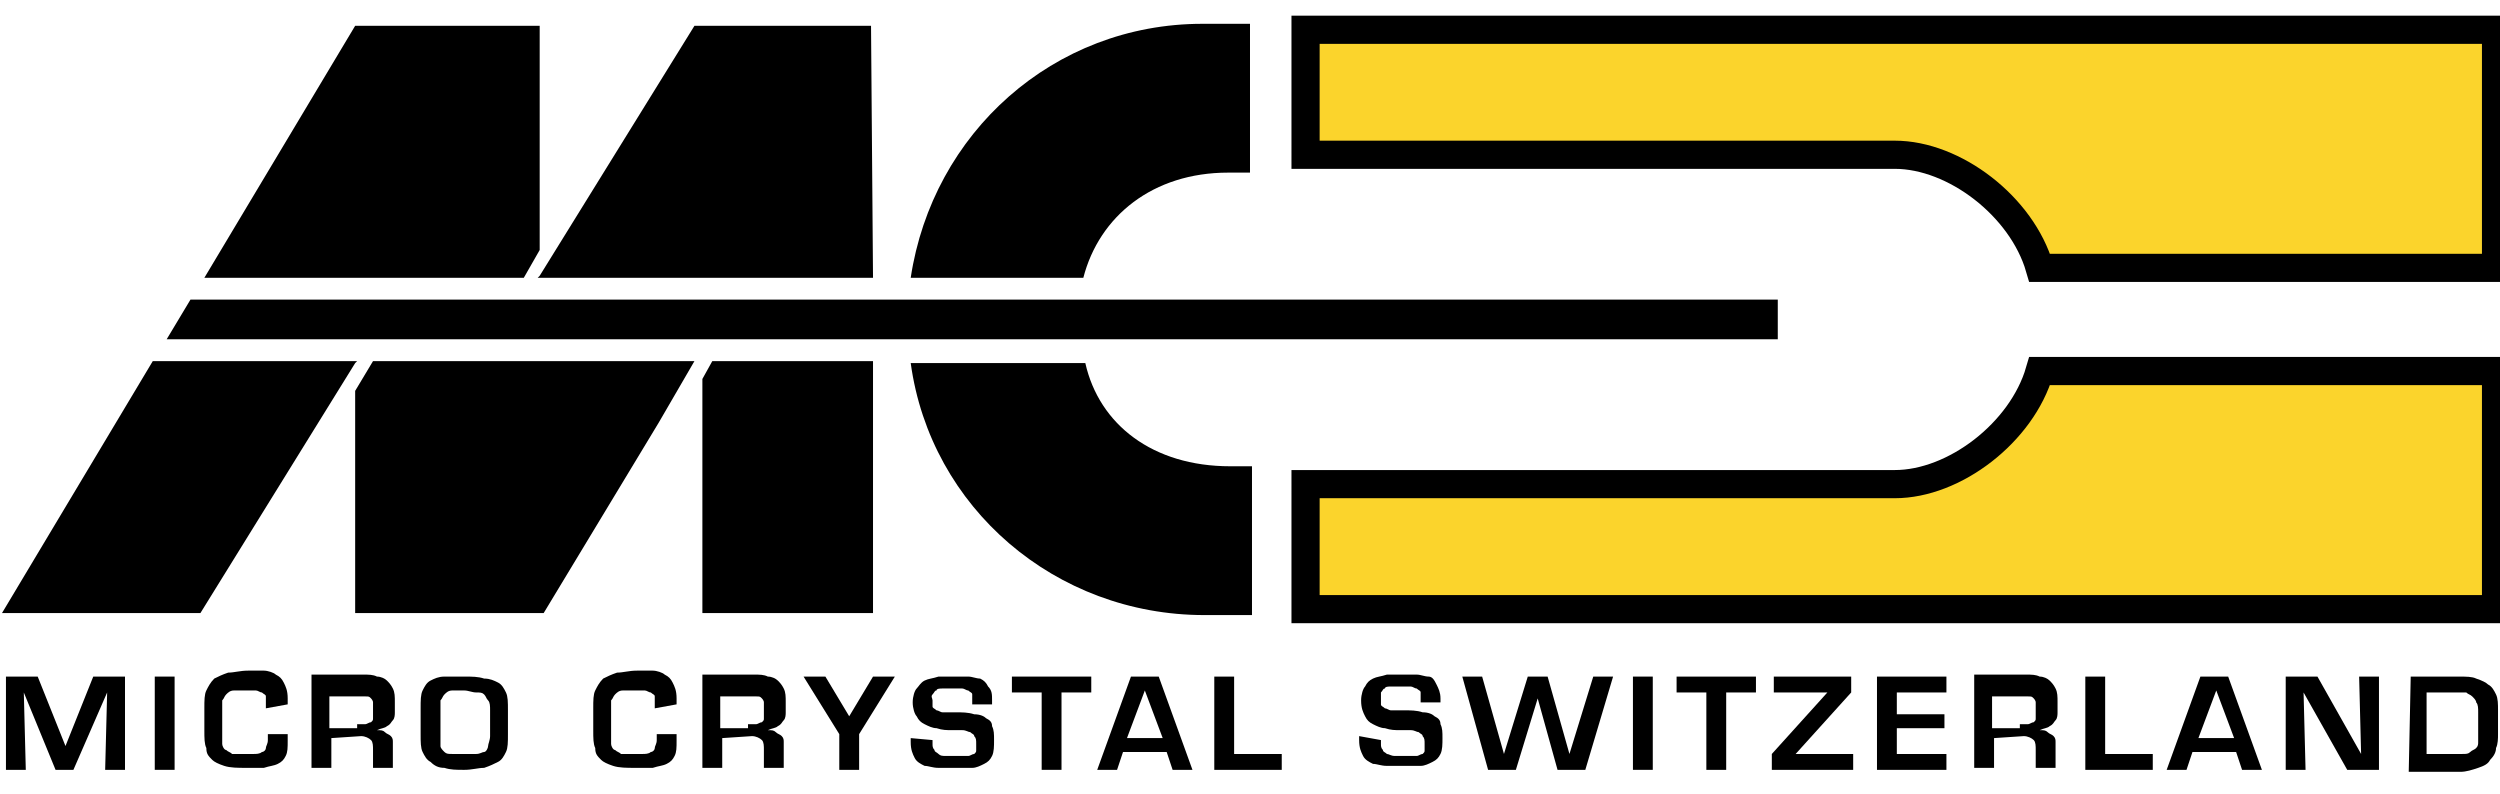
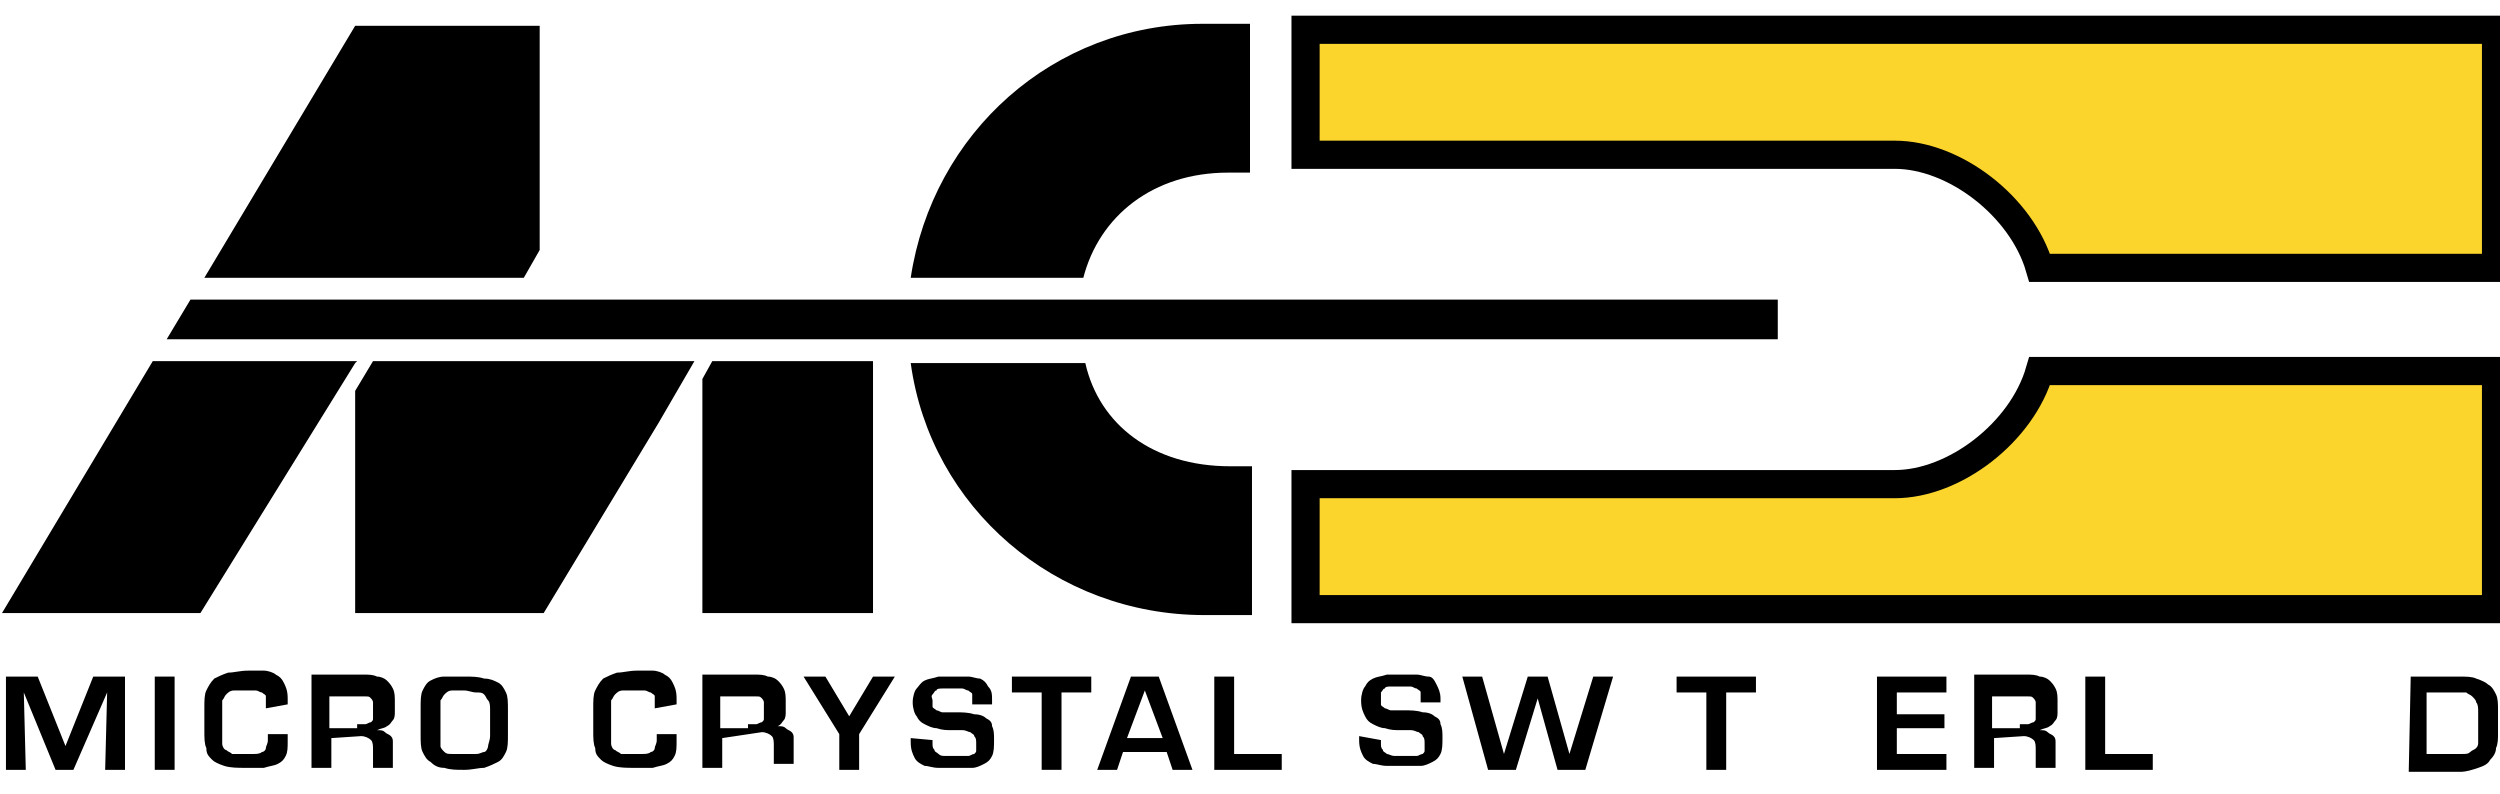
<svg xmlns="http://www.w3.org/2000/svg" version="1.1" id="Ebene_1" x="0px" y="0px" width="126px" height="40px" viewBox="0 0 126 40" style="enable-background:new 0 0 126 40;" xml:space="preserve">
  <style type="text/css"> .st0{fill:#FBD42C;stroke:#000000;stroke-width:1.42;} </style>
  <g id="a_company">
    <g>
      <path class="st0" d="M65.8,1.5c60,0,60,0,60,0c0,12,0,12,0,12c-23,0-23,0-23,0c-0.9-3.1-4.3-5.7-7.3-5.7c-29.7,0-29.7,0-29.7,0 L65.8,1.5L65.8,1.5z" />
      <polygon points="35.4,19.1 35.4,30.9 44,30.9 44,18.2 35.9,18.2 35.4,19.1 " />
-       <polygon points="44,14 43.9,1.3 35,1.3 27.2,13.9 27.2,13.9 27.1,14 44,14 " />
      <polygon points="27.2,12.6 27.2,1.3 17.9,1.3 10.3,14 26.4,14 27.2,12.6 " />
      <polygon points="35,18.2 18.8,18.2 17.9,19.7 17.9,30.9 27.4,30.9 33.2,21.3 33.2,21.3 35,18.2 " />
      <polygon points="7.7,18.2 0.1,30.9 10.1,30.9 17.9,18.3 17.9,18.3 18,18.2 7.7,18.2 " />
      <polygon points="9.6,15.1 8.4,17.1 89.6,17.1 89.6,15.1 9.6,15.1 " />
      <path d="M54.6,14c0.8-3.1,3.5-5.3,7.3-5.3c0.4,0,0.8,0,1.1,0c0-7.5,0-7.5,0-7.5c-0.4,0-1.2,0-2.4,0C53.1,1.2,47,6.7,45.9,14 L54.6,14L54.6,14z" />
      <path d="M62,23.5c-3.9,0-6.6-2.1-7.3-5.2c-8.8,0-8.8,0-8.8,0c1,7.3,7.3,12.7,14.8,12.7c0.8,0,1.6,0,2.4,0c0-7.5,0-7.5,0-7.5 C62.7,23.5,62.3,23.5,62,23.5L62,23.5z" />
      <path class="st0" d="M65.8,30.7c60,0,60,0,60,0c0-12,0-12,0-12c-23,0-23,0-23,0c-0.9,3.1-4.3,5.7-7.3,5.7c-29.7,0-29.7,0-29.7,0 L65.8,30.7L65.8,30.7z" />
    </g>
    <g>
      <path d="M3.7,38.8H2.8l-1.6-3.9h0l0.1,3.9h-1v-4.7h1.6l1.4,3.5h0l1.4-3.5h1.6v4.7h-1l0.1-3.9h0L3.7,38.8z" />
      <path d="M8.8,38.8h-1v-4.7h1V38.8z" />
      <path d="M13.4,35.7v-0.3c0-0.1,0-0.2,0-0.3c0-0.1-0.1-0.1-0.2-0.2c-0.1,0-0.2-0.1-0.3-0.1c-0.1,0-0.3,0-0.5,0c-0.2,0-0.4,0-0.6,0 c-0.2,0-0.3,0.1-0.4,0.2c-0.1,0.1-0.1,0.2-0.2,0.3c0,0.1,0,0.3,0,0.6v1c0,0.2,0,0.4,0,0.6c0,0.1,0.1,0.3,0.2,0.3 c0.1,0.1,0.2,0.1,0.3,0.2c0.2,0,0.4,0,0.6,0c0.2,0,0.4,0,0.5,0c0.1,0,0.3,0,0.4-0.1c0.1,0,0.2-0.1,0.2-0.2c0-0.1,0.1-0.2,0.1-0.4 v-0.3h1v0.3c0,0.4,0,0.6-0.1,0.8c-0.1,0.2-0.2,0.3-0.4,0.4c-0.2,0.1-0.4,0.1-0.7,0.2c-0.3,0-0.6,0-0.9,0c-0.4,0-0.8,0-1.1-0.1 c-0.3-0.1-0.5-0.2-0.6-0.3c-0.2-0.2-0.3-0.3-0.3-0.6c-0.1-0.2-0.1-0.5-0.1-0.9v-1.1c0-0.4,0-0.7,0.1-0.9c0.1-0.2,0.2-0.4,0.4-0.6 c0.2-0.1,0.4-0.2,0.7-0.3c0.3,0,0.6-0.1,1-0.1c0.3,0,0.6,0,0.8,0c0.2,0,0.5,0.1,0.6,0.2c0.2,0.1,0.3,0.2,0.4,0.4 c0.1,0.2,0.2,0.4,0.2,0.8v0.3L13.4,35.7L13.4,35.7z" />
      <path d="M16.7,37.2v1.5h-1v-4.7h2.6c0.3,0,0.5,0,0.7,0.1c0.2,0,0.4,0.1,0.5,0.2c0.1,0.1,0.2,0.2,0.3,0.4c0.1,0.2,0.1,0.4,0.1,0.7 c0,0.2,0,0.3,0,0.5c0,0.1,0,0.3-0.1,0.4c-0.1,0.1-0.1,0.2-0.3,0.3c-0.1,0.1-0.3,0.1-0.5,0.2v0c0.2,0,0.3,0,0.4,0.1 c0.1,0.1,0.2,0.1,0.3,0.2c0.1,0.1,0.1,0.2,0.1,0.3c0,0.1,0,0.3,0,0.4v0.9h-1v-0.9c0-0.2,0-0.4-0.1-0.5c-0.1-0.1-0.3-0.2-0.5-0.2 L16.7,37.2L16.7,37.2z M18,36.5c0.2,0,0.3,0,0.4,0c0.1,0,0.2-0.1,0.3-0.1c0.1-0.1,0.1-0.1,0.1-0.2c0-0.1,0-0.2,0-0.4 c0-0.2,0-0.3,0-0.4c0-0.1-0.1-0.2-0.1-0.2c-0.1-0.1-0.1-0.1-0.3-0.1c-0.1,0-0.2,0-0.4,0h-1.4v1.6H18z" />
      <path d="M23.4,34.1c0.4,0,0.7,0,1,0.1c0.3,0,0.5,0.1,0.7,0.2c0.2,0.1,0.3,0.3,0.4,0.5s0.1,0.5,0.1,0.9V37c0,0.4,0,0.7-0.1,0.9 c-0.1,0.2-0.2,0.4-0.4,0.5c-0.2,0.1-0.4,0.2-0.7,0.3c-0.3,0-0.6,0.1-1,0.1c-0.4,0-0.7,0-1-0.1c-0.3,0-0.5-0.1-0.7-0.3 c-0.2-0.1-0.3-0.3-0.4-0.5c-0.1-0.2-0.1-0.5-0.1-0.9v-1.3c0-0.4,0-0.7,0.1-0.9c0.1-0.2,0.2-0.4,0.4-0.5c0.2-0.1,0.4-0.2,0.7-0.2 C22.6,34.1,23,34.1,23.4,34.1z M23.4,34.8c-0.3,0-0.5,0-0.6,0c-0.2,0-0.3,0.1-0.4,0.2c-0.1,0.1-0.1,0.2-0.2,0.3c0,0.1,0,0.3,0,0.5 V37c0,0.2,0,0.4,0,0.6c0,0.1,0.1,0.2,0.2,0.3c0.1,0.1,0.2,0.1,0.4,0.1c0.2,0,0.4,0,0.6,0c0.2,0,0.4,0,0.6,0c0.2,0,0.3-0.1,0.4-0.1 s0.2-0.2,0.2-0.3s0.1-0.3,0.1-0.5v-1.3c0-0.2,0-0.4-0.1-0.5s-0.1-0.2-0.2-0.3c-0.1-0.1-0.2-0.1-0.4-0.1 C23.8,34.9,23.6,34.8,23.4,34.8z" />
      <path d="M33,35.7v-0.3c0-0.1,0-0.2,0-0.3c0-0.1-0.1-0.1-0.2-0.2c-0.1,0-0.2-0.1-0.3-0.1c-0.1,0-0.3,0-0.5,0c-0.2,0-0.4,0-0.6,0 c-0.2,0-0.3,0.1-0.4,0.2c-0.1,0.1-0.1,0.2-0.2,0.3c0,0.1,0,0.3,0,0.6v1c0,0.2,0,0.4,0,0.6c0,0.1,0.1,0.3,0.2,0.3 c0.1,0.1,0.2,0.1,0.3,0.2c0.2,0,0.4,0,0.6,0c0.2,0,0.4,0,0.5,0c0.1,0,0.3,0,0.4-0.1c0.1,0,0.2-0.1,0.2-0.2c0-0.1,0.1-0.2,0.1-0.4 v-0.3h1v0.3c0,0.4,0,0.6-0.1,0.8c-0.1,0.2-0.2,0.3-0.4,0.4c-0.2,0.1-0.4,0.1-0.7,0.2c-0.3,0-0.6,0-0.9,0c-0.4,0-0.8,0-1.1-0.1 c-0.3-0.1-0.5-0.2-0.6-0.3c-0.2-0.2-0.3-0.3-0.3-0.6c-0.1-0.2-0.1-0.5-0.1-0.9v-1.1c0-0.4,0-0.7,0.1-0.9c0.1-0.2,0.2-0.4,0.4-0.6 c0.2-0.1,0.4-0.2,0.7-0.3c0.3,0,0.6-0.1,1-0.1c0.3,0,0.6,0,0.8,0c0.2,0,0.5,0.1,0.6,0.2c0.2,0.1,0.3,0.2,0.4,0.4 c0.1,0.2,0.2,0.4,0.2,0.8v0.3L33,35.7L33,35.7z" />
-       <path d="M36.4,37.2v1.5h-1v-4.7H38c0.3,0,0.5,0,0.7,0.1c0.2,0,0.4,0.1,0.5,0.2c0.1,0.1,0.2,0.2,0.3,0.4c0.1,0.2,0.1,0.4,0.1,0.7 c0,0.2,0,0.3,0,0.5c0,0.1,0,0.3-0.1,0.4c-0.1,0.1-0.1,0.2-0.3,0.3c-0.1,0.1-0.3,0.1-0.5,0.2v0c0.2,0,0.3,0,0.4,0.1 s0.2,0.1,0.3,0.2s0.1,0.2,0.1,0.3s0,0.3,0,0.4v0.9h-1v-0.9c0-0.2,0-0.4-0.1-0.5c-0.1-0.1-0.3-0.2-0.5-0.2L36.4,37.2L36.4,37.2z M37.7,36.5c0.2,0,0.3,0,0.4,0c0.1,0,0.2-0.1,0.3-0.1c0.1-0.1,0.1-0.1,0.1-0.2c0-0.1,0-0.2,0-0.4c0-0.2,0-0.3,0-0.4 c0-0.1-0.1-0.2-0.1-0.2c-0.1-0.1-0.1-0.1-0.3-0.1c-0.1,0-0.2,0-0.4,0h-1.4v1.6H37.7z" />
+       <path d="M36.4,37.2v1.5h-1v-4.7H38c0.3,0,0.5,0,0.7,0.1c0.2,0,0.4,0.1,0.5,0.2c0.1,0.1,0.2,0.2,0.3,0.4c0.1,0.2,0.1,0.4,0.1,0.7 c0,0.2,0,0.3,0,0.5c0,0.1,0,0.3-0.1,0.4c-0.1,0.1-0.1,0.2-0.3,0.3v0c0.2,0,0.3,0,0.4,0.1 s0.2,0.1,0.3,0.2s0.1,0.2,0.1,0.3s0,0.3,0,0.4v0.9h-1v-0.9c0-0.2,0-0.4-0.1-0.5c-0.1-0.1-0.3-0.2-0.5-0.2L36.4,37.2L36.4,37.2z M37.7,36.5c0.2,0,0.3,0,0.4,0c0.1,0,0.2-0.1,0.3-0.1c0.1-0.1,0.1-0.1,0.1-0.2c0-0.1,0-0.2,0-0.4c0-0.2,0-0.3,0-0.4 c0-0.1-0.1-0.2-0.1-0.2c-0.1-0.1-0.1-0.1-0.3-0.1c-0.1,0-0.2,0-0.4,0h-1.4v1.6H37.7z" />
      <path d="M43.3,37v1.8h-1V37l-1.8-2.9h1.1l1.2,2h0l1.2-2h1.1L43.3,37z" />
      <path d="M47,37.3v0.2c0,0.1,0,0.2,0.1,0.3c0,0.1,0.1,0.1,0.2,0.2s0.2,0.1,0.4,0.1c0.1,0,0.3,0,0.6,0c0.2,0,0.4,0,0.5,0 c0.1,0,0.2-0.1,0.3-0.1c0.1-0.1,0.1-0.1,0.1-0.2c0-0.1,0-0.2,0-0.3c0-0.2,0-0.3-0.1-0.4c0-0.1-0.1-0.1-0.2-0.2 c-0.1,0-0.2-0.1-0.4-0.1c-0.1,0-0.3,0-0.5,0c-0.3,0-0.5,0-0.8-0.1c-0.2,0-0.4-0.1-0.6-0.2c-0.2-0.1-0.3-0.2-0.4-0.4 C46.1,36,46,35.7,46,35.4c0-0.3,0.1-0.6,0.2-0.7s0.2-0.3,0.4-0.4c0.2-0.1,0.4-0.1,0.7-0.2c0.3,0,0.5,0,0.8,0c0.3,0,0.5,0,0.7,0 c0.2,0,0.4,0.1,0.6,0.1c0.2,0.1,0.3,0.2,0.4,0.4C50,34.8,50,35,50,35.3v0.2h-1v-0.2c0-0.1,0-0.2,0-0.3c0-0.1-0.1-0.1-0.2-0.2 c-0.1,0-0.2-0.1-0.3-0.1c-0.1,0-0.3,0-0.4,0c-0.2,0-0.4,0-0.6,0c-0.1,0-0.3,0-0.3,0.1c-0.1,0-0.1,0.1-0.2,0.2s0,0.2,0,0.3 c0,0.1,0,0.3,0,0.3c0,0.1,0.1,0.1,0.2,0.2c0.1,0,0.2,0.1,0.3,0.1s0.3,0,0.6,0c0.4,0,0.7,0,1,0.1c0.3,0,0.5,0.1,0.6,0.2 c0.2,0.1,0.3,0.2,0.3,0.4c0.1,0.2,0.1,0.4,0.1,0.7c0,0.3,0,0.6-0.1,0.8c-0.1,0.2-0.2,0.3-0.4,0.4c-0.2,0.1-0.4,0.2-0.6,0.2 c-0.2,0-0.5,0-0.9,0c-0.3,0-0.6,0-0.8,0c-0.3,0-0.5-0.1-0.7-0.1c-0.2-0.1-0.4-0.2-0.5-0.4c-0.1-0.2-0.2-0.4-0.2-0.8v-0.2L47,37.3 L47,37.3z" />
      <path d="M53.5,38.8h-1v-3.9h-1.5v-0.8h4v0.8h-1.5L53.5,38.8L53.5,38.8z" />
      <path d="M56.6,37.9l-0.3,0.9h-1l1.7-4.7h1.4l1.7,4.7h-1l-0.3-0.9H56.6z M57.7,34.8L57.7,34.8l-0.9,2.4h1.8L57.7,34.8z" />
      <path d="M62.2,38h2.4v0.8h-3.4v-4.7h1L62.2,38L62.2,38z" />
      <path d="M69.6,37.3v0.2c0,0.1,0,0.2,0.1,0.3c0,0.1,0.1,0.1,0.2,0.2c0.1,0,0.2,0.1,0.4,0.1c0.1,0,0.3,0,0.6,0c0.2,0,0.4,0,0.5,0 c0.1,0,0.2-0.1,0.3-0.1c0.1-0.1,0.1-0.1,0.1-0.2c0-0.1,0-0.2,0-0.3c0-0.2,0-0.3-0.1-0.4c0-0.1-0.1-0.1-0.2-0.2 c-0.1,0-0.2-0.1-0.4-0.1c-0.1,0-0.3,0-0.5,0c-0.3,0-0.5,0-0.8-0.1c-0.2,0-0.4-0.1-0.6-0.2c-0.2-0.1-0.3-0.2-0.4-0.4 s-0.2-0.4-0.2-0.8c0-0.3,0.1-0.6,0.2-0.7c0.1-0.2,0.2-0.3,0.4-0.4c0.2-0.1,0.4-0.1,0.7-0.2c0.3,0,0.5,0,0.8,0c0.3,0,0.5,0,0.7,0 c0.2,0,0.4,0.1,0.6,0.1s0.3,0.2,0.4,0.4c0.1,0.2,0.2,0.4,0.2,0.7v0.2h-1v-0.2c0-0.1,0-0.2,0-0.3c0-0.1-0.1-0.1-0.2-0.2 c-0.1,0-0.2-0.1-0.3-0.1c-0.1,0-0.3,0-0.4,0c-0.2,0-0.4,0-0.6,0c-0.1,0-0.3,0-0.3,0.1c-0.1,0-0.1,0.1-0.2,0.2c0,0.1,0,0.2,0,0.3 c0,0.1,0,0.3,0,0.3c0,0.1,0.1,0.1,0.2,0.2c0.1,0,0.2,0.1,0.3,0.1c0.1,0,0.3,0,0.6,0c0.4,0,0.7,0,1,0.1c0.3,0,0.5,0.1,0.6,0.2 c0.2,0.1,0.3,0.2,0.3,0.4c0.1,0.2,0.1,0.4,0.1,0.7c0,0.3,0,0.6-0.1,0.8c-0.1,0.2-0.2,0.3-0.4,0.4c-0.2,0.1-0.4,0.2-0.6,0.2 c-0.2,0-0.5,0-0.9,0c-0.3,0-0.6,0-0.8,0c-0.3,0-0.5-0.1-0.7-0.1c-0.2-0.1-0.4-0.2-0.5-0.4c-0.1-0.2-0.2-0.4-0.2-0.8v-0.2 L69.6,37.3L69.6,37.3z" />
      <path d="M80.3,34.1h1l-1.4,4.7h-1.4l-1-3.6h0l-1.1,3.6H75l-1.3-4.7h1l1.1,3.9h0l1.2-3.9H78l1.1,3.9h0L80.3,34.1z" />
-       <path d="M83.3,38.8h-1v-4.7h1V38.8z" />
      <path d="M87,38.8h-1v-3.9h-1.5v-0.8h4v0.8H87L87,38.8L87,38.8z" />
-       <path d="M93.3,34.9L90.5,38v0h2.9v0.8h-4.1V38l2.8-3.1v0h-2.7v-0.8h3.9L93.3,34.9L93.3,34.9z" />
      <path d="M95.6,36H98v0.7h-2.4V38h2.5v0.8h-3.5v-4.7h3.5v0.8h-2.5L95.6,36L95.6,36z" />
      <path d="M100.5,37.2v1.5h-1v-4.7h2.6c0.3,0,0.5,0,0.7,0.1c0.2,0,0.4,0.1,0.5,0.2c0.1,0.1,0.2,0.2,0.3,0.4c0.1,0.2,0.1,0.4,0.1,0.7 c0,0.2,0,0.3,0,0.5c0,0.1,0,0.3-0.1,0.4c-0.1,0.1-0.1,0.2-0.3,0.3c-0.1,0.1-0.3,0.1-0.5,0.2v0c0.2,0,0.3,0,0.4,0.1 s0.2,0.1,0.3,0.2c0.1,0.1,0.1,0.2,0.1,0.3c0,0.1,0,0.3,0,0.4v0.9h-1v-0.9c0-0.2,0-0.4-0.1-0.5c-0.1-0.1-0.3-0.2-0.5-0.2 L100.5,37.2L100.5,37.2z M101.8,36.5c0.2,0,0.3,0,0.4,0c0.1,0,0.2-0.1,0.3-0.1c0.1-0.1,0.1-0.1,0.1-0.2c0-0.1,0-0.2,0-0.4 c0-0.2,0-0.3,0-0.4c0-0.1-0.1-0.2-0.1-0.2c-0.1-0.1-0.1-0.1-0.3-0.1c-0.1,0-0.2,0-0.4,0h-1.4v1.6H101.8z" />
      <path d="M106.1,38h2.4v0.8h-3.4v-4.7h1L106.1,38L106.1,38z" />
-       <path d="M110.5,37.9l-0.3,0.9h-1l1.7-4.7h1.4l1.7,4.7h-1l-0.3-0.9H110.5z M111.7,34.8L111.7,34.8l-0.9,2.4h1.8L111.7,34.8z" />
-       <path d="M118.9,34.1h1v4.7h-1.6l-2.2-3.9h0l0.1,3.9h-1v-4.7h1.6L119,38h0L118.9,34.1z" />
      <path d="M121.5,34.1h2.4c0.4,0,0.7,0,0.9,0.1c0.3,0.1,0.5,0.2,0.6,0.3c0.2,0.1,0.3,0.3,0.4,0.5c0.1,0.2,0.1,0.5,0.1,0.8V37 c0,0.2,0,0.5-0.1,0.7c0,0.2-0.1,0.4-0.3,0.6c-0.1,0.2-0.3,0.3-0.6,0.4s-0.6,0.2-0.9,0.2h-2.6L121.5,34.1L121.5,34.1z M124.1,38 c0.2,0,0.3,0,0.4-0.1c0.1-0.1,0.2-0.1,0.3-0.2c0.1-0.1,0.1-0.2,0.1-0.3c0-0.1,0-0.3,0-0.4v-1.1c0-0.2,0-0.4-0.1-0.5 c0-0.1-0.1-0.2-0.2-0.3c-0.1-0.1-0.2-0.1-0.3-0.2c-0.1,0-0.3,0-0.5,0h-1.5V38L124.1,38L124.1,38z" />
    </g>
  </g>
</svg>